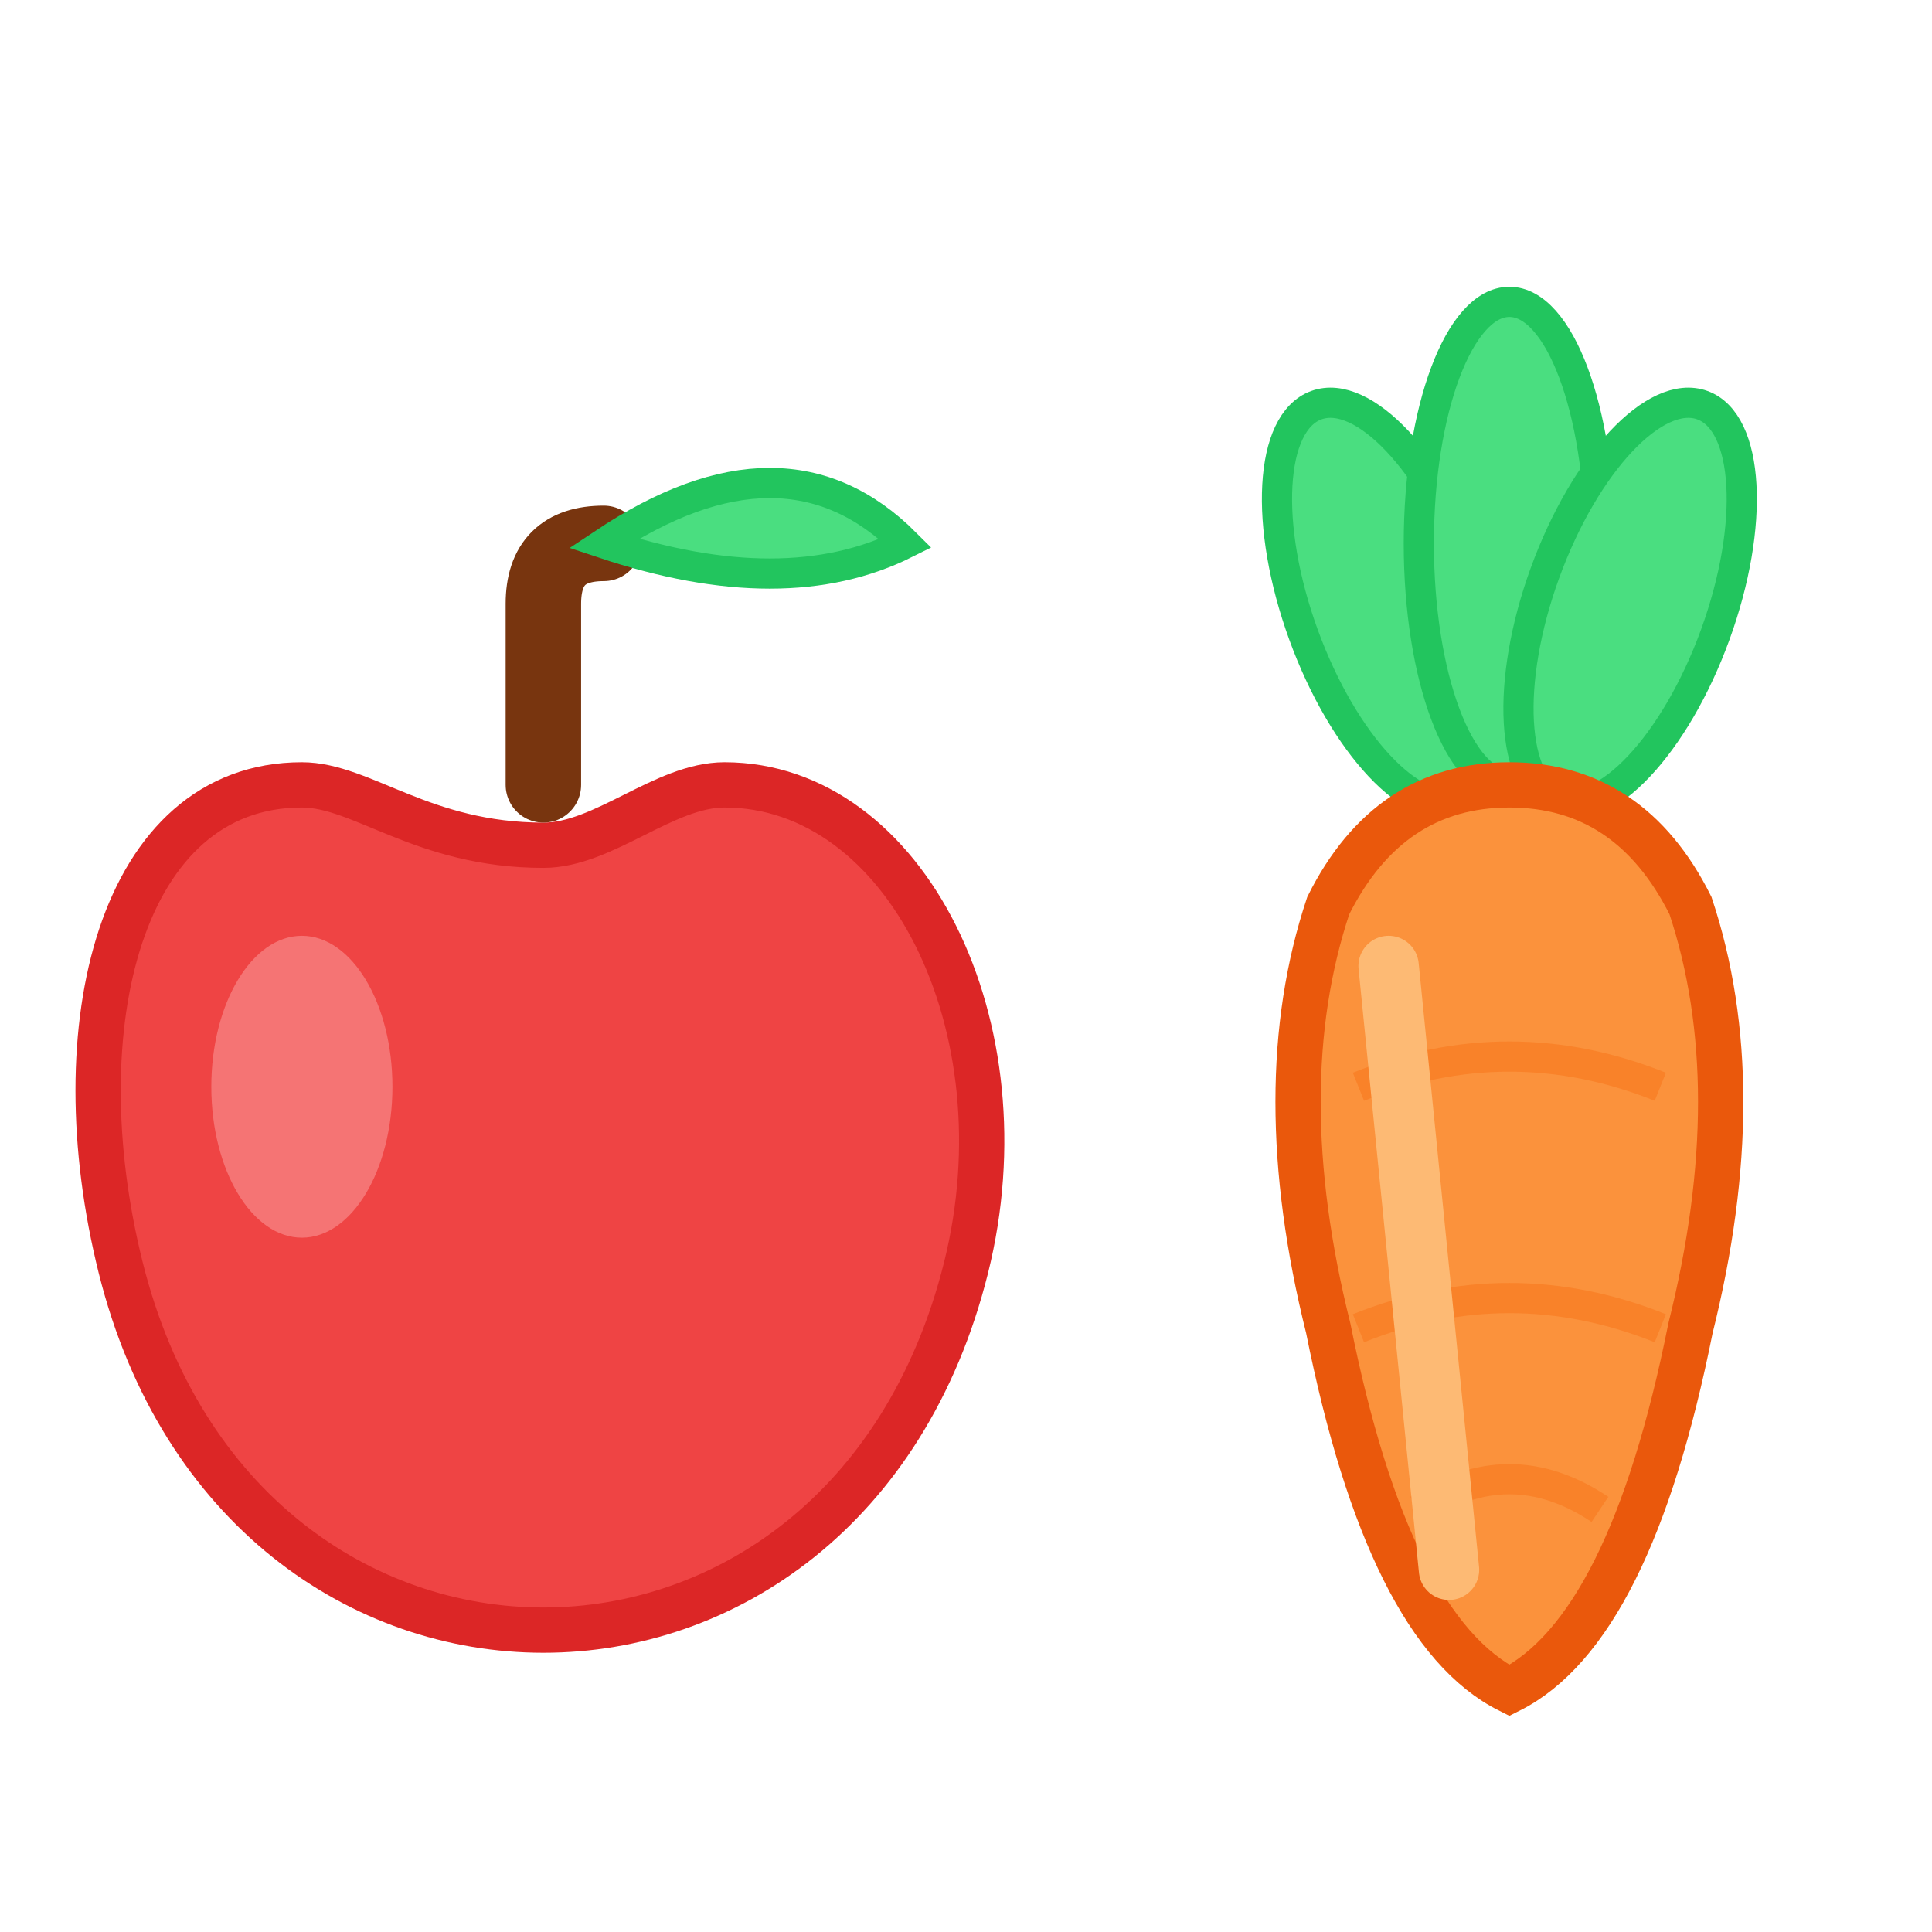
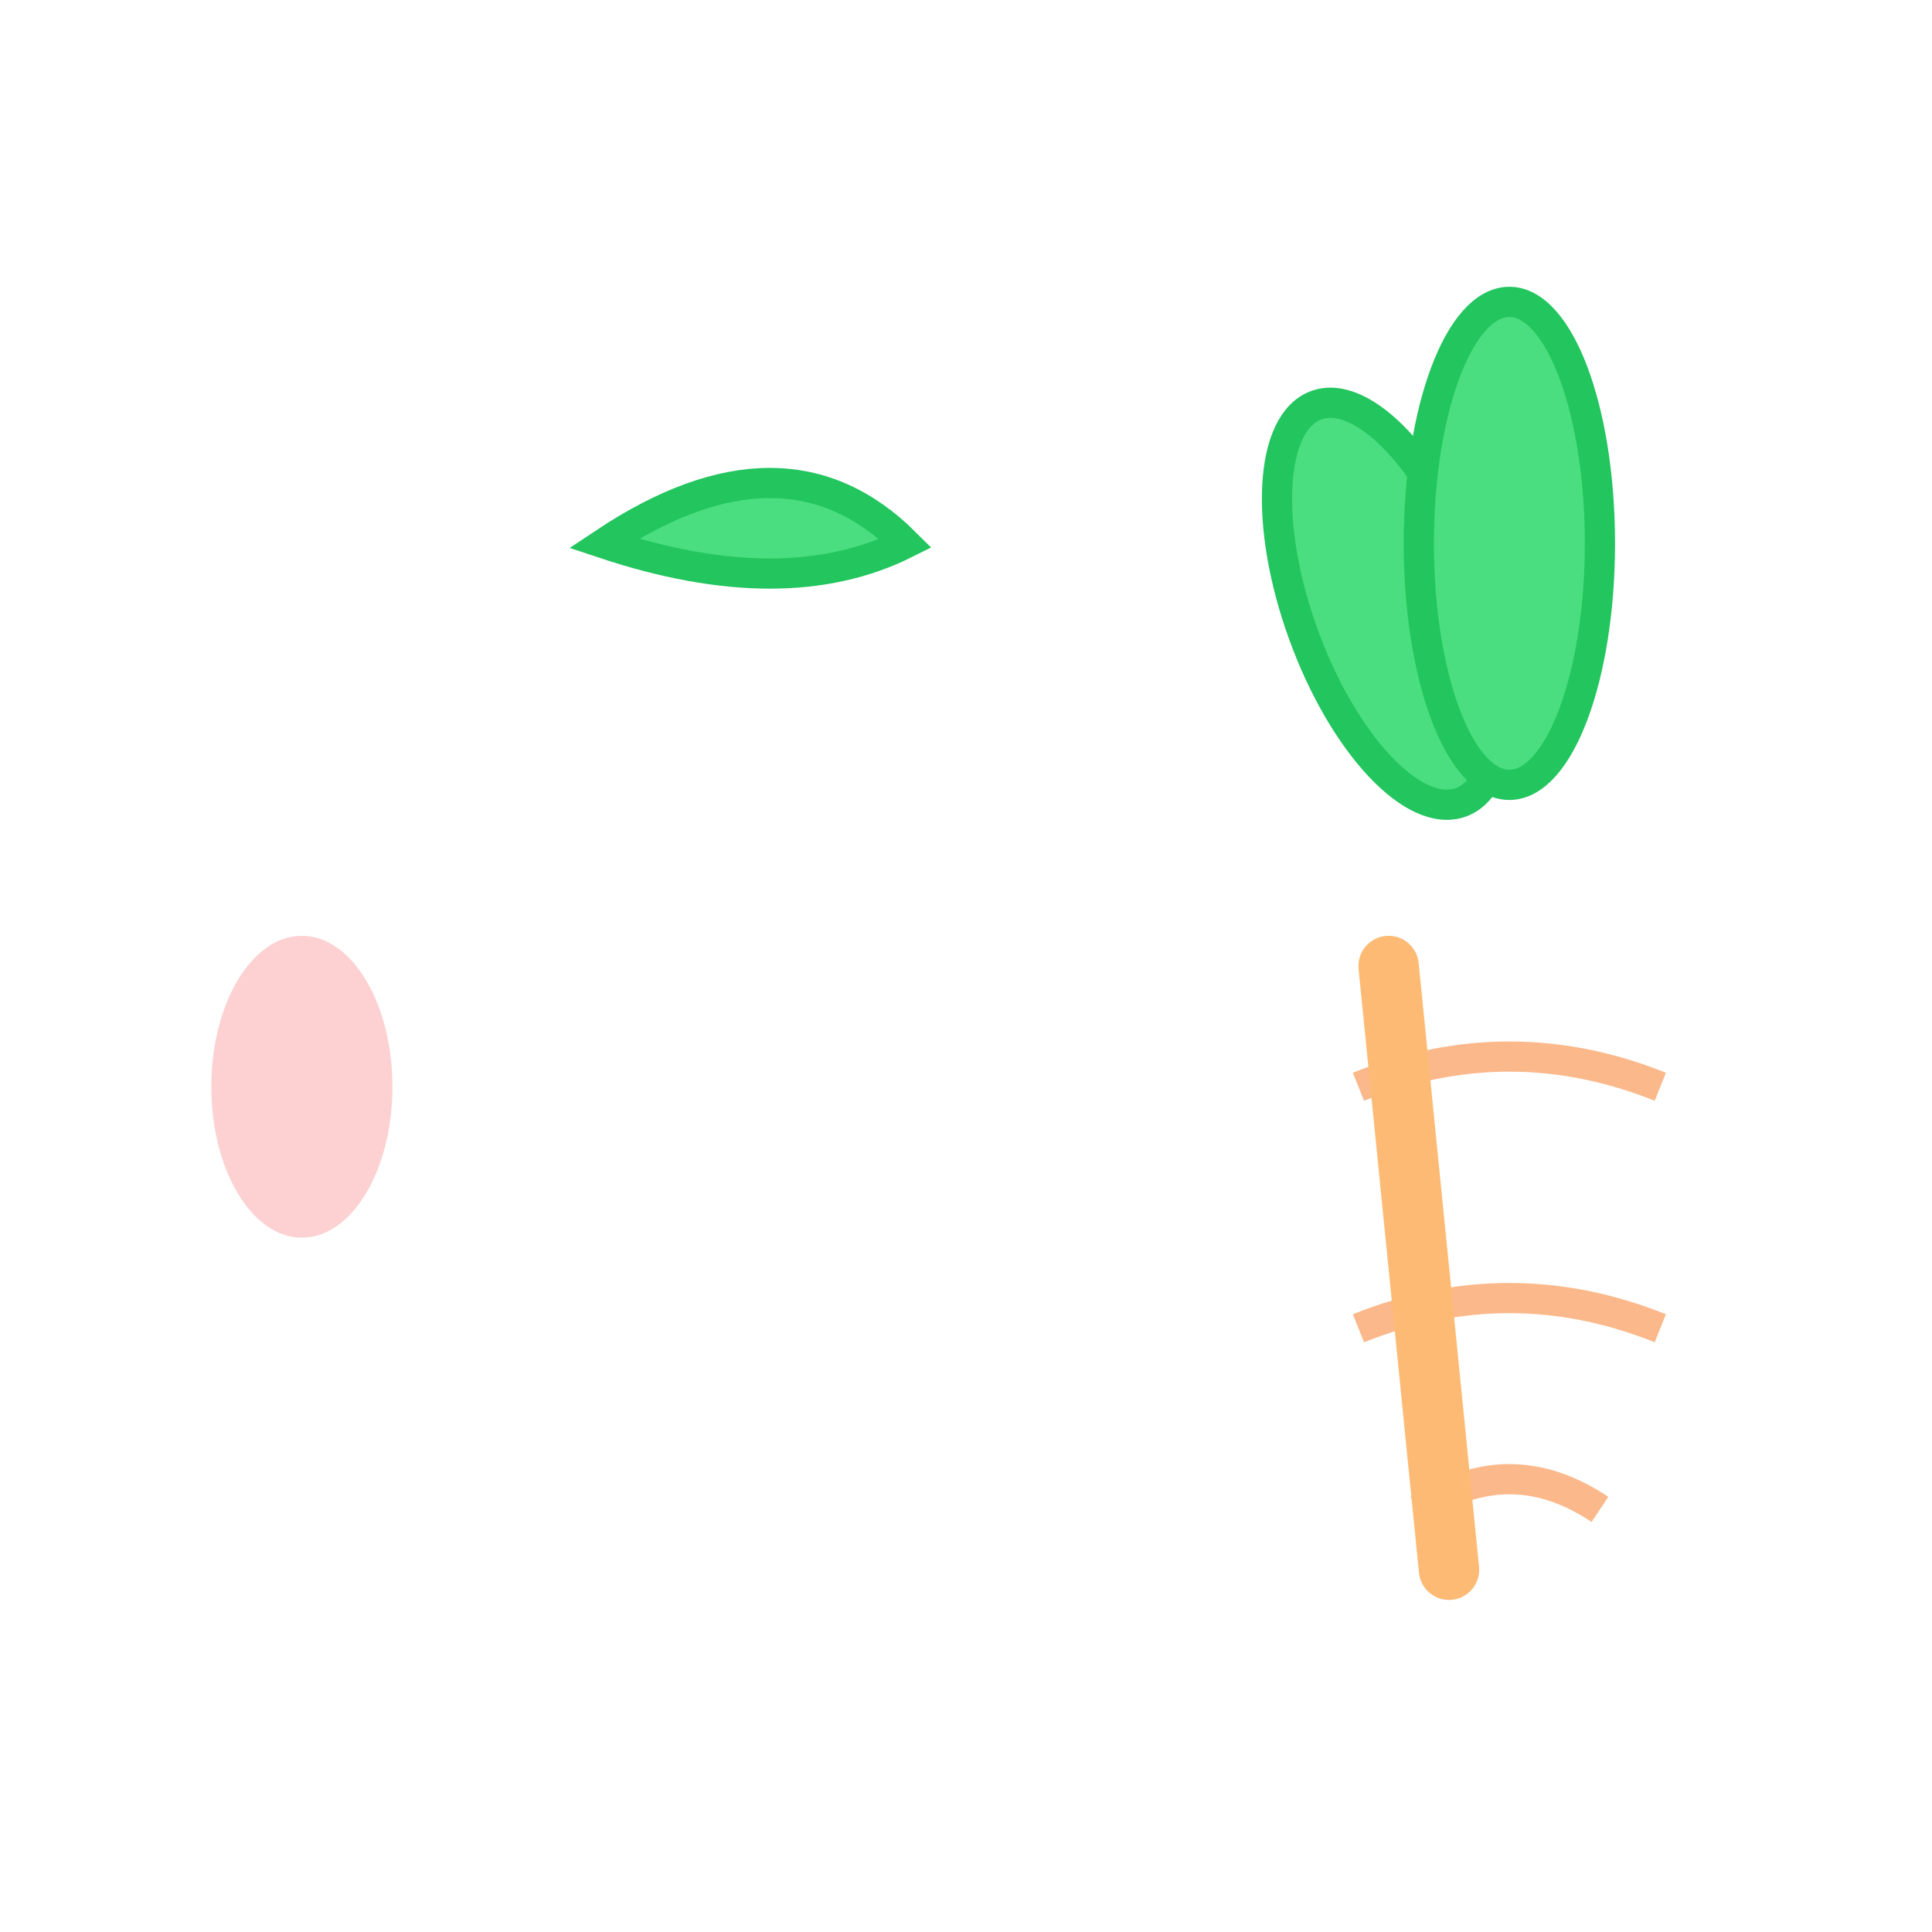
<svg xmlns="http://www.w3.org/2000/svg" viewBox="0 0 64 64" width="64" height="64">
-   <path d="M10 26 C4 26, 2 34, 4 42 C6 50, 12 54, 18 54 C24 54, 30 50, 32 42 C34 34, 30 26, 24 26 C22 26, 20 28, 18 28 C14 28, 12 26, 10 26 Z" fill="#EF4444" stroke="#DC2626" stroke-width="1.5" />
  <ellipse cx="10" cy="36" rx="3" ry="5" fill="#FCA5A5" opacity="0.5" />
-   <path d="M18 26 L18 20 Q18 18, 20 18" fill="none" stroke="#78350F" stroke-width="2.5" stroke-linecap="round" />
  <path d="M20 18 Q26 14, 30 18 Q26 20, 20 18 Z" fill="#4ADE80" stroke="#22C55E" stroke-width="1" />
  <ellipse cx="46" cy="20" rx="3" ry="7" fill="#4ADE80" stroke="#22C55E" stroke-width="1" transform="rotate(-20 46 20)" />
  <ellipse cx="50" cy="18" rx="3" ry="8" fill="#4ADE80" stroke="#22C55E" stroke-width="1" />
-   <ellipse cx="54" cy="20" rx="3" ry="7" fill="#4ADE80" stroke="#22C55E" stroke-width="1" transform="rotate(20 54 20)" />
-   <path d="M44 30 Q42 36, 44 44 Q46 54, 50 56 Q54 54, 56 44 Q58 36, 56 30 Q54 26, 50 26 Q46 26, 44 30 Z" fill="#FB923C" stroke="#EA580C" stroke-width="1.5" />
  <path d="M45 36 Q50 34, 55 36" stroke="#F97316" stroke-width="1" fill="none" opacity="0.5" />
  <path d="M45 44 Q50 42, 55 44" stroke="#F97316" stroke-width="1" fill="none" opacity="0.5" />
  <path d="M47 50 Q50 48, 53 50" stroke="#F97316" stroke-width="1" fill="none" opacity="0.5" />
  <path d="M46 32 Q47 42, 48 52" stroke="#FDBA74" stroke-width="2" stroke-linecap="round" />
</svg>